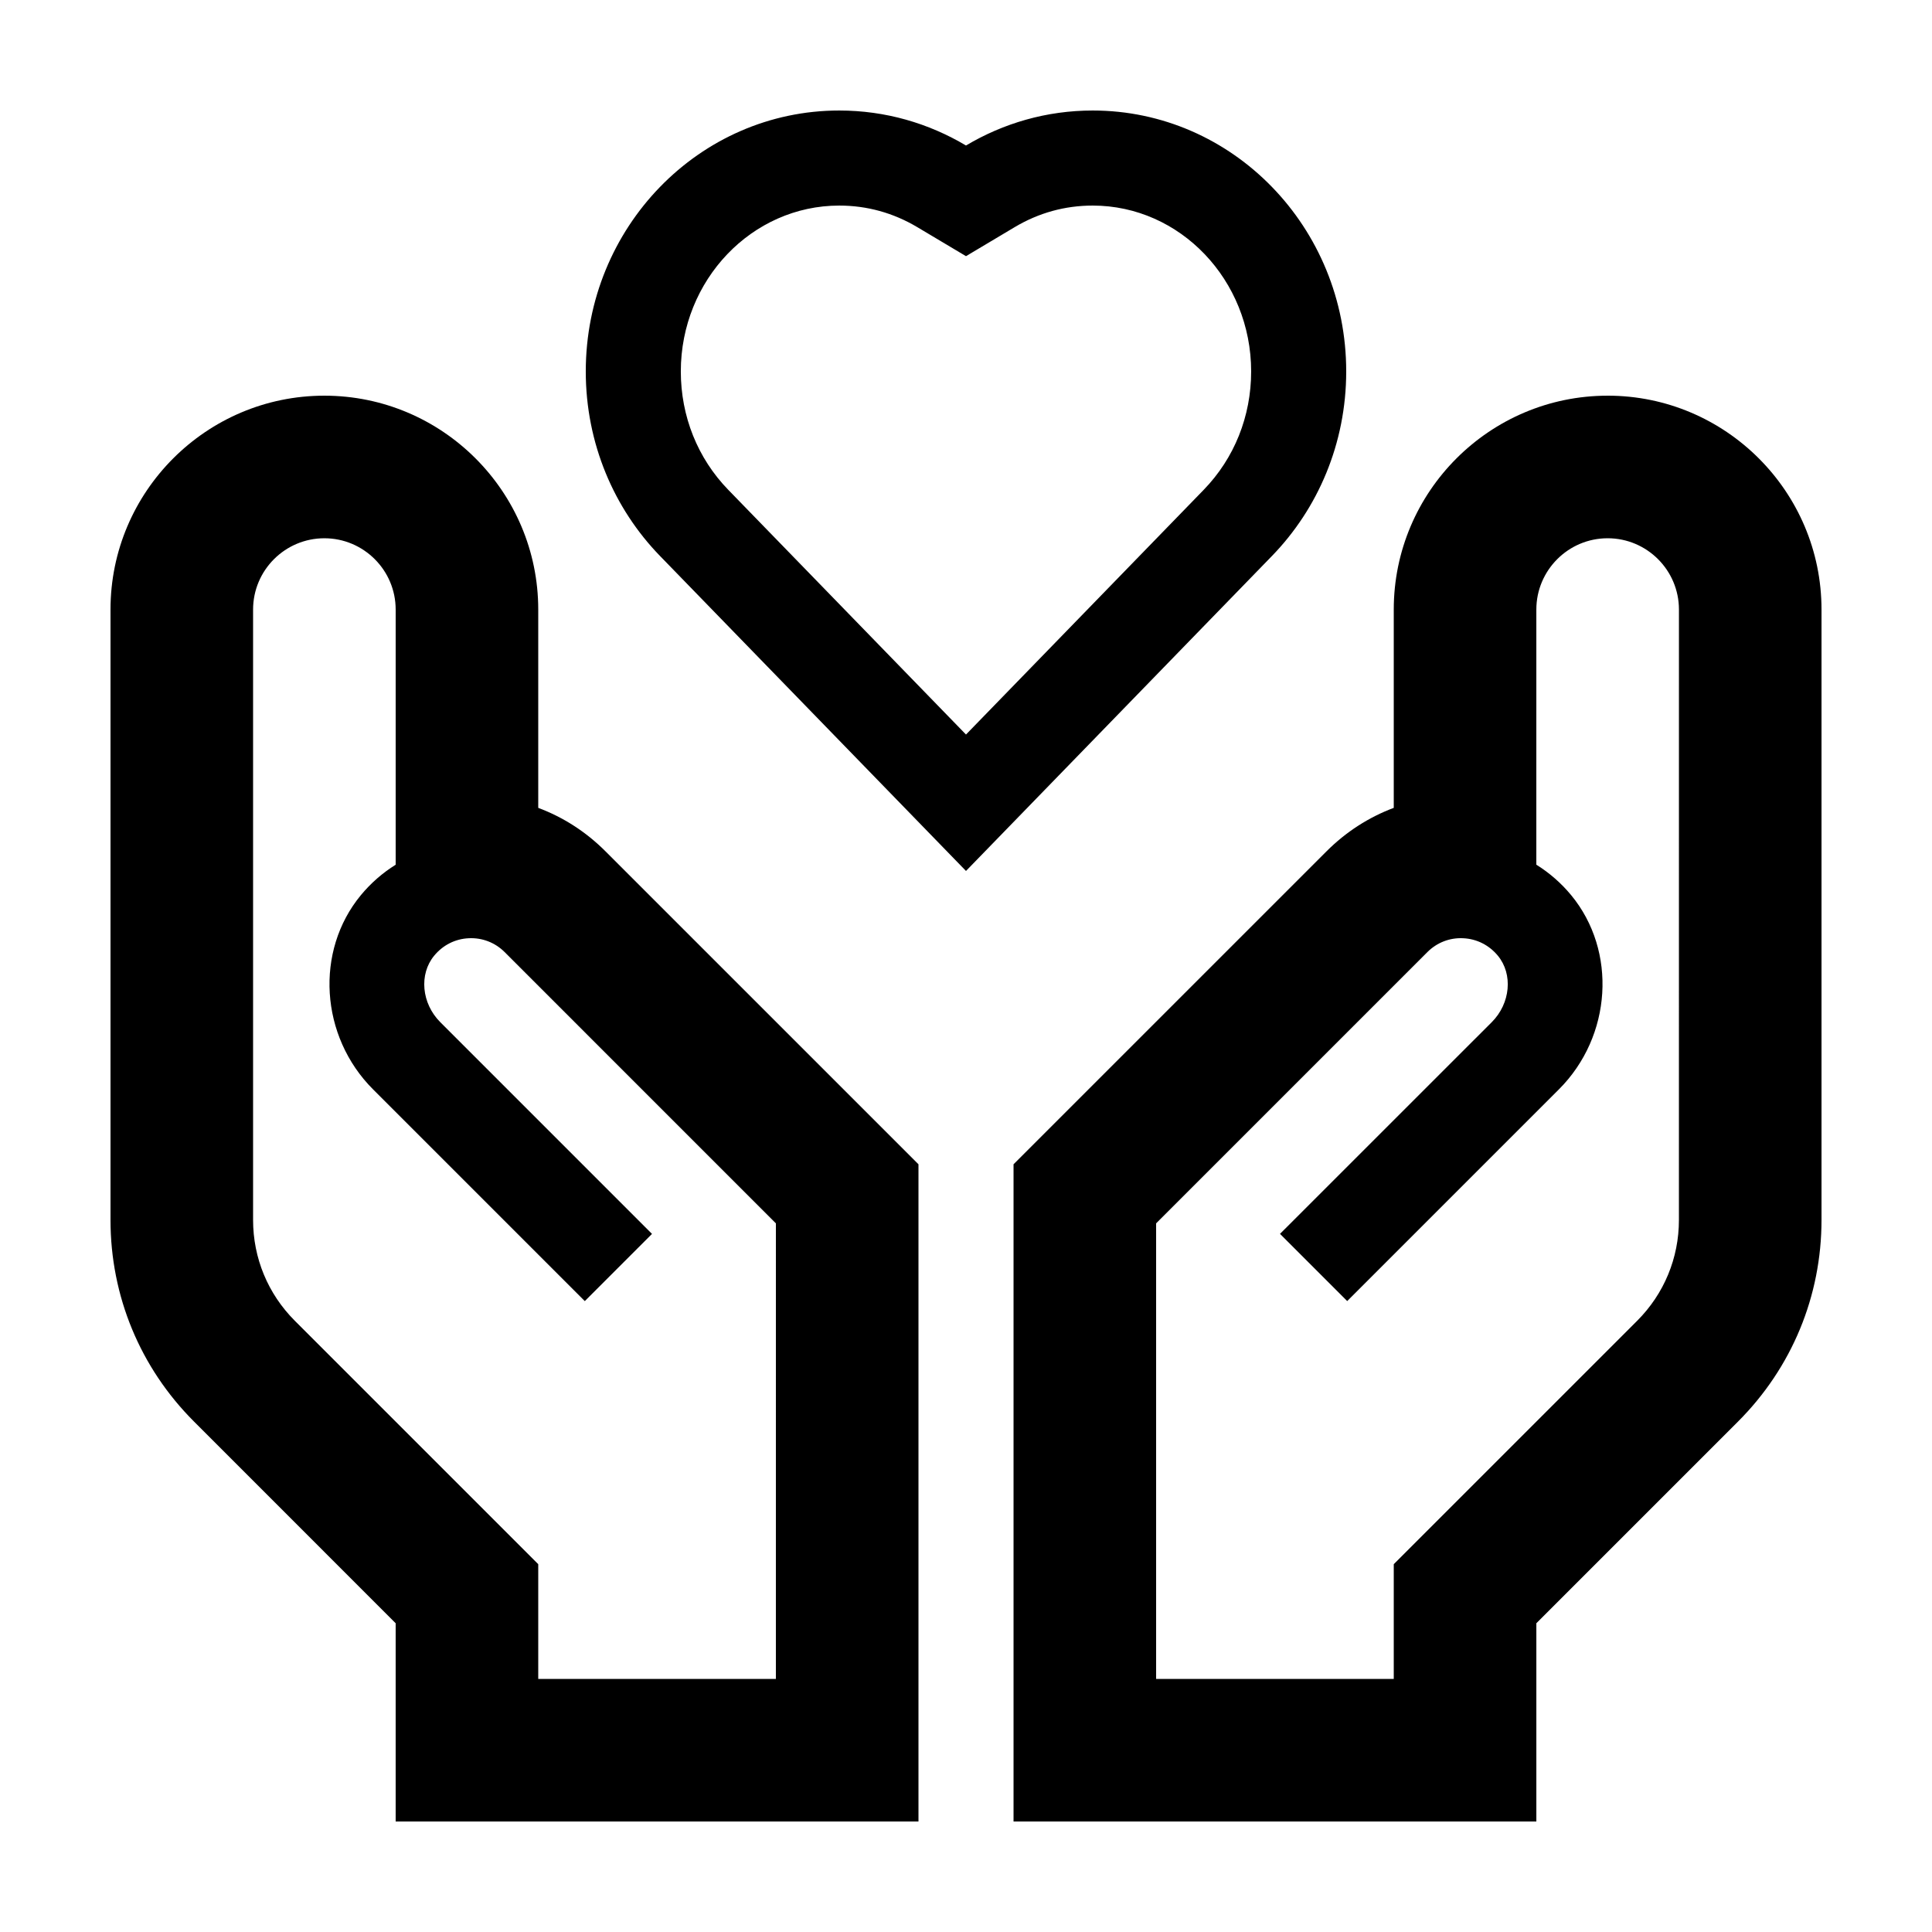
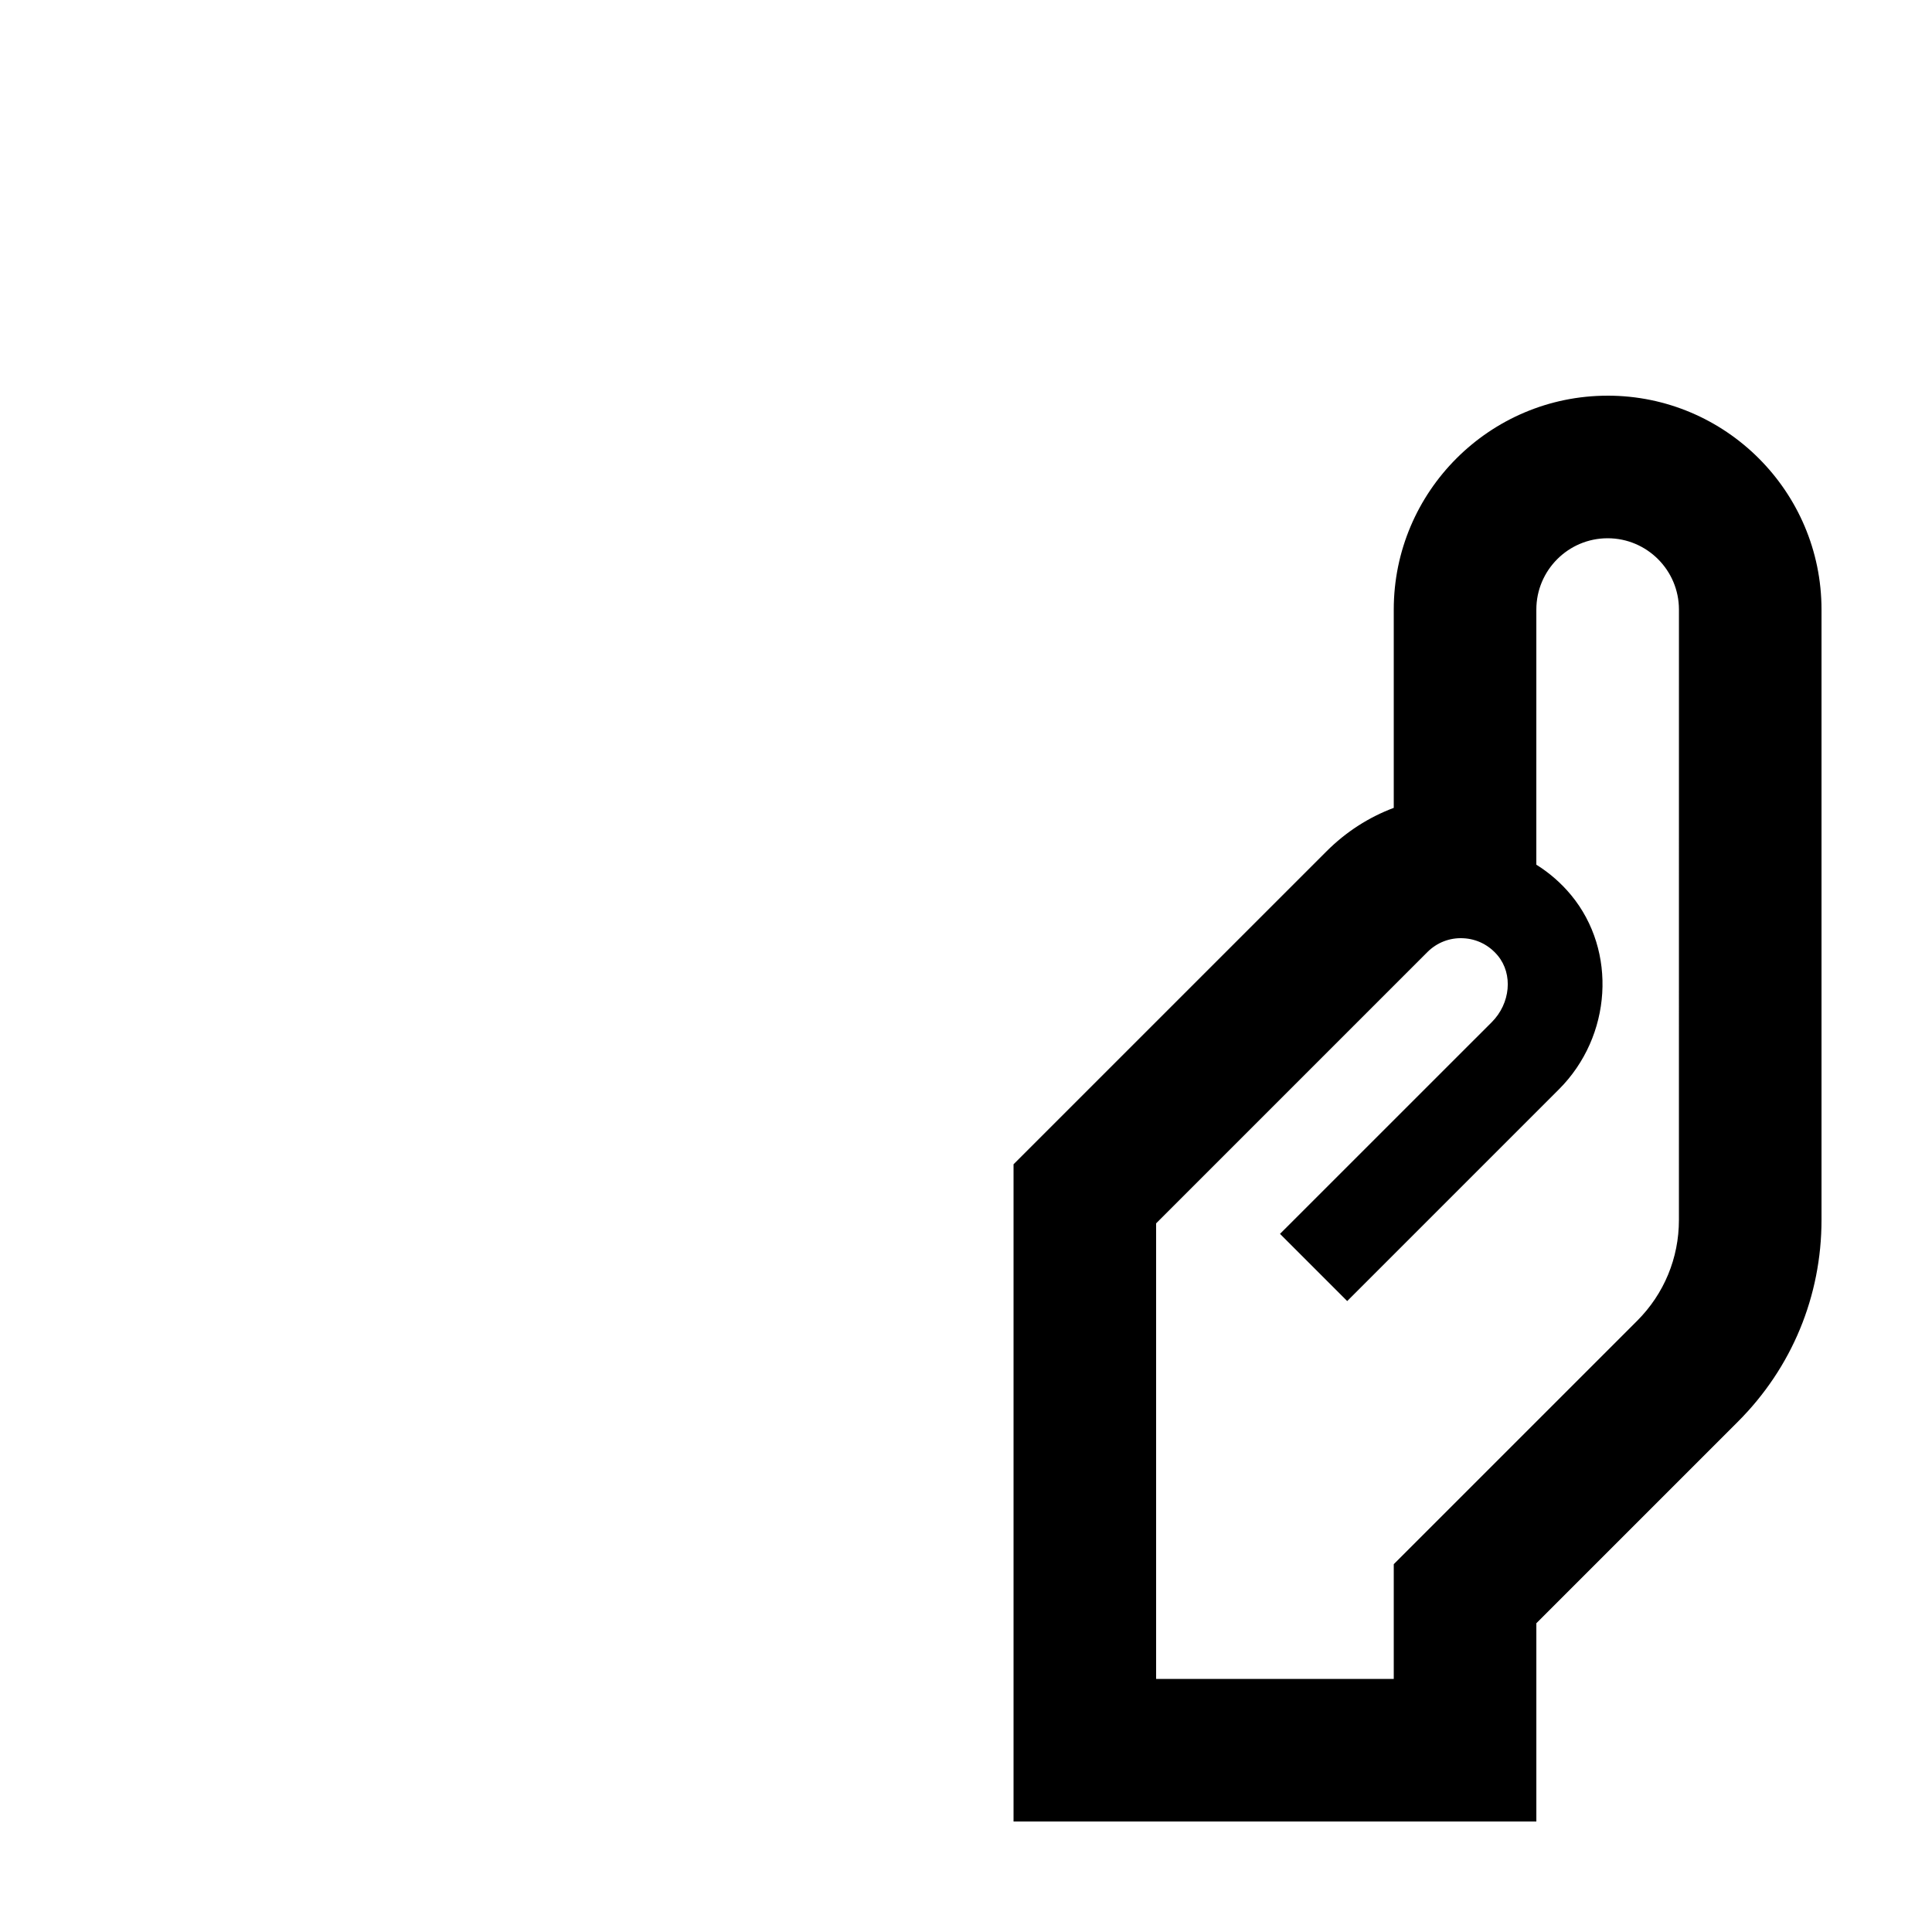
<svg xmlns="http://www.w3.org/2000/svg" fill="#000000" width="800px" height="800px" version="1.1" viewBox="144 144 512 512">
  <g>
-     <path d="m286.64 358.09v-52.551c0-31.254-25.426-56.68-56.68-56.68-31.25 0-56.676 25.426-56.676 56.68v161.76c0 20.191 7.863 39.172 22.137 53.434l53.434 53.445v52.539h138.55v-174.17l-82.953-82.945c-5.137-5.144-11.176-9.027-17.809-11.508zm62.977 230.84h-62.977v-30.41l-64.508-64.5c-7.133-7.141-11.062-16.625-11.062-26.719v-161.76c0-10.418 8.473-18.895 18.895-18.895 10.418 0 18.891 8.477 18.891 18.895v67.621c-3.449 2.144-6.57 4.856-9.211 8.051-12.246 14.812-10.832 37.43 3.223 51.484l56.109 56.109 17.809-17.809-56.105-56.109c-4.969-4.969-5.68-12.711-1.617-17.625 2.324-2.812 5.57-4.453 9.16-4.621 3.551-0.176 6.973 1.133 9.512 3.672l71.883 71.887z" />
    <path d="m570.04 248.86c-31.25 0-56.68 25.426-56.68 56.68v52.551c-6.629 2.484-12.672 6.367-17.809 11.508l-82.953 82.945v174.17h138.55v-52.539l53.434-53.434c14.273-14.273 22.137-33.254 22.137-53.445v-161.76c0-31.254-25.426-56.68-56.676-56.68zm18.891 218.44c0 10.09-3.93 19.582-11.062 26.719l-64.508 64.5v30.41h-62.977v-120.73l71.883-71.883c2.543-2.539 5.941-3.859 9.512-3.672 3.586 0.172 6.836 1.809 9.164 4.621 4.062 4.914 3.352 12.656-1.617 17.625l-56.113 56.098 17.809 17.809 56.109-56.109c14.055-14.055 15.473-36.668 3.223-51.484-2.641-3.195-5.762-5.898-9.211-8.051l0.004-67.613c0-10.418 8.473-18.895 18.895-18.895 10.418 0 18.895 8.473 18.895 18.895z" />
-     <path d="m500.76 242.44c0-38.195-30.078-69.152-67.176-69.152-12.242 0-23.703 3.383-33.586 9.273-9.887-5.891-21.348-9.273-33.59-9.273-37.098 0-67.172 30.957-67.172 69.152 0 19.094 7.516 36.387 19.672 48.898l81.09 83.473 81.09-83.477c12.152-12.512 19.672-29.801 19.672-48.895zm-37.746 31.348-63.016 64.871-63.02-64.871c-8.094-8.34-12.555-19.469-12.555-31.348 0-24.242 18.832-43.961 41.984-43.961 7.356 0 14.316 1.926 20.695 5.723l12.895 7.684 12.891-7.684c6.379-3.801 13.34-5.723 20.695-5.723 23.152 0 41.984 19.719 41.984 43.961 0 11.879-4.461 23.008-12.555 31.348z" />
  </g>
</svg>